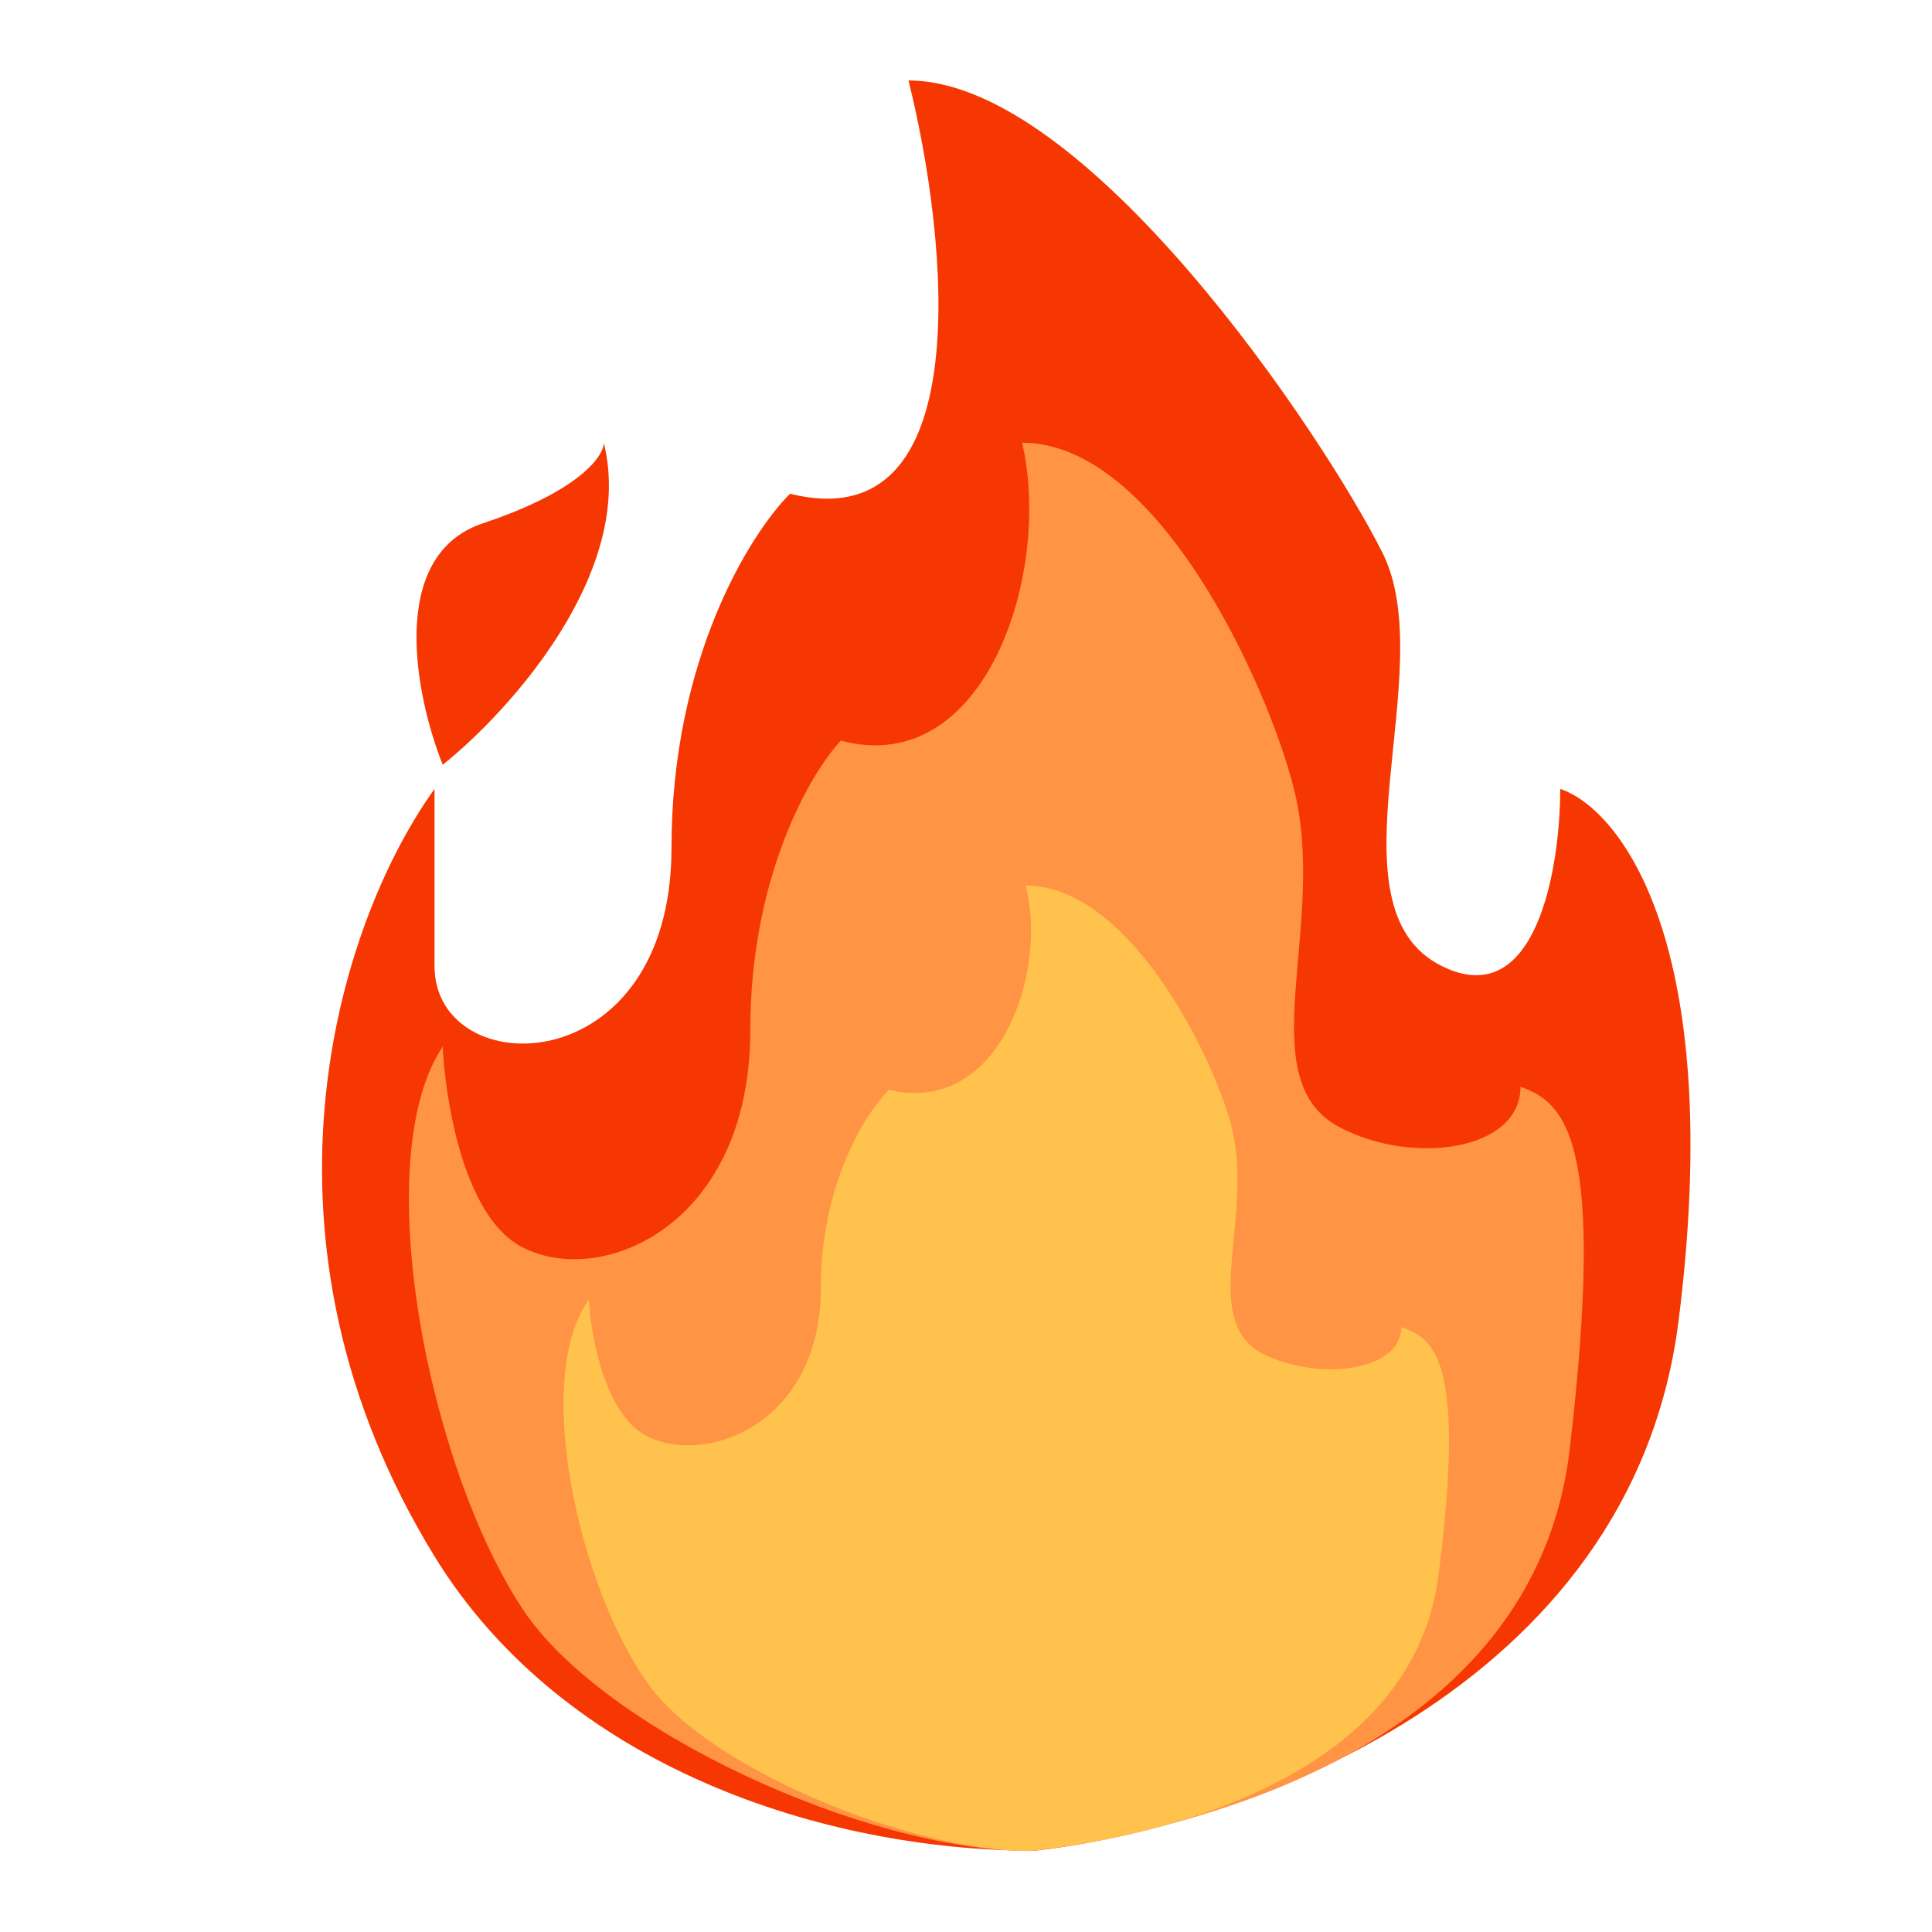
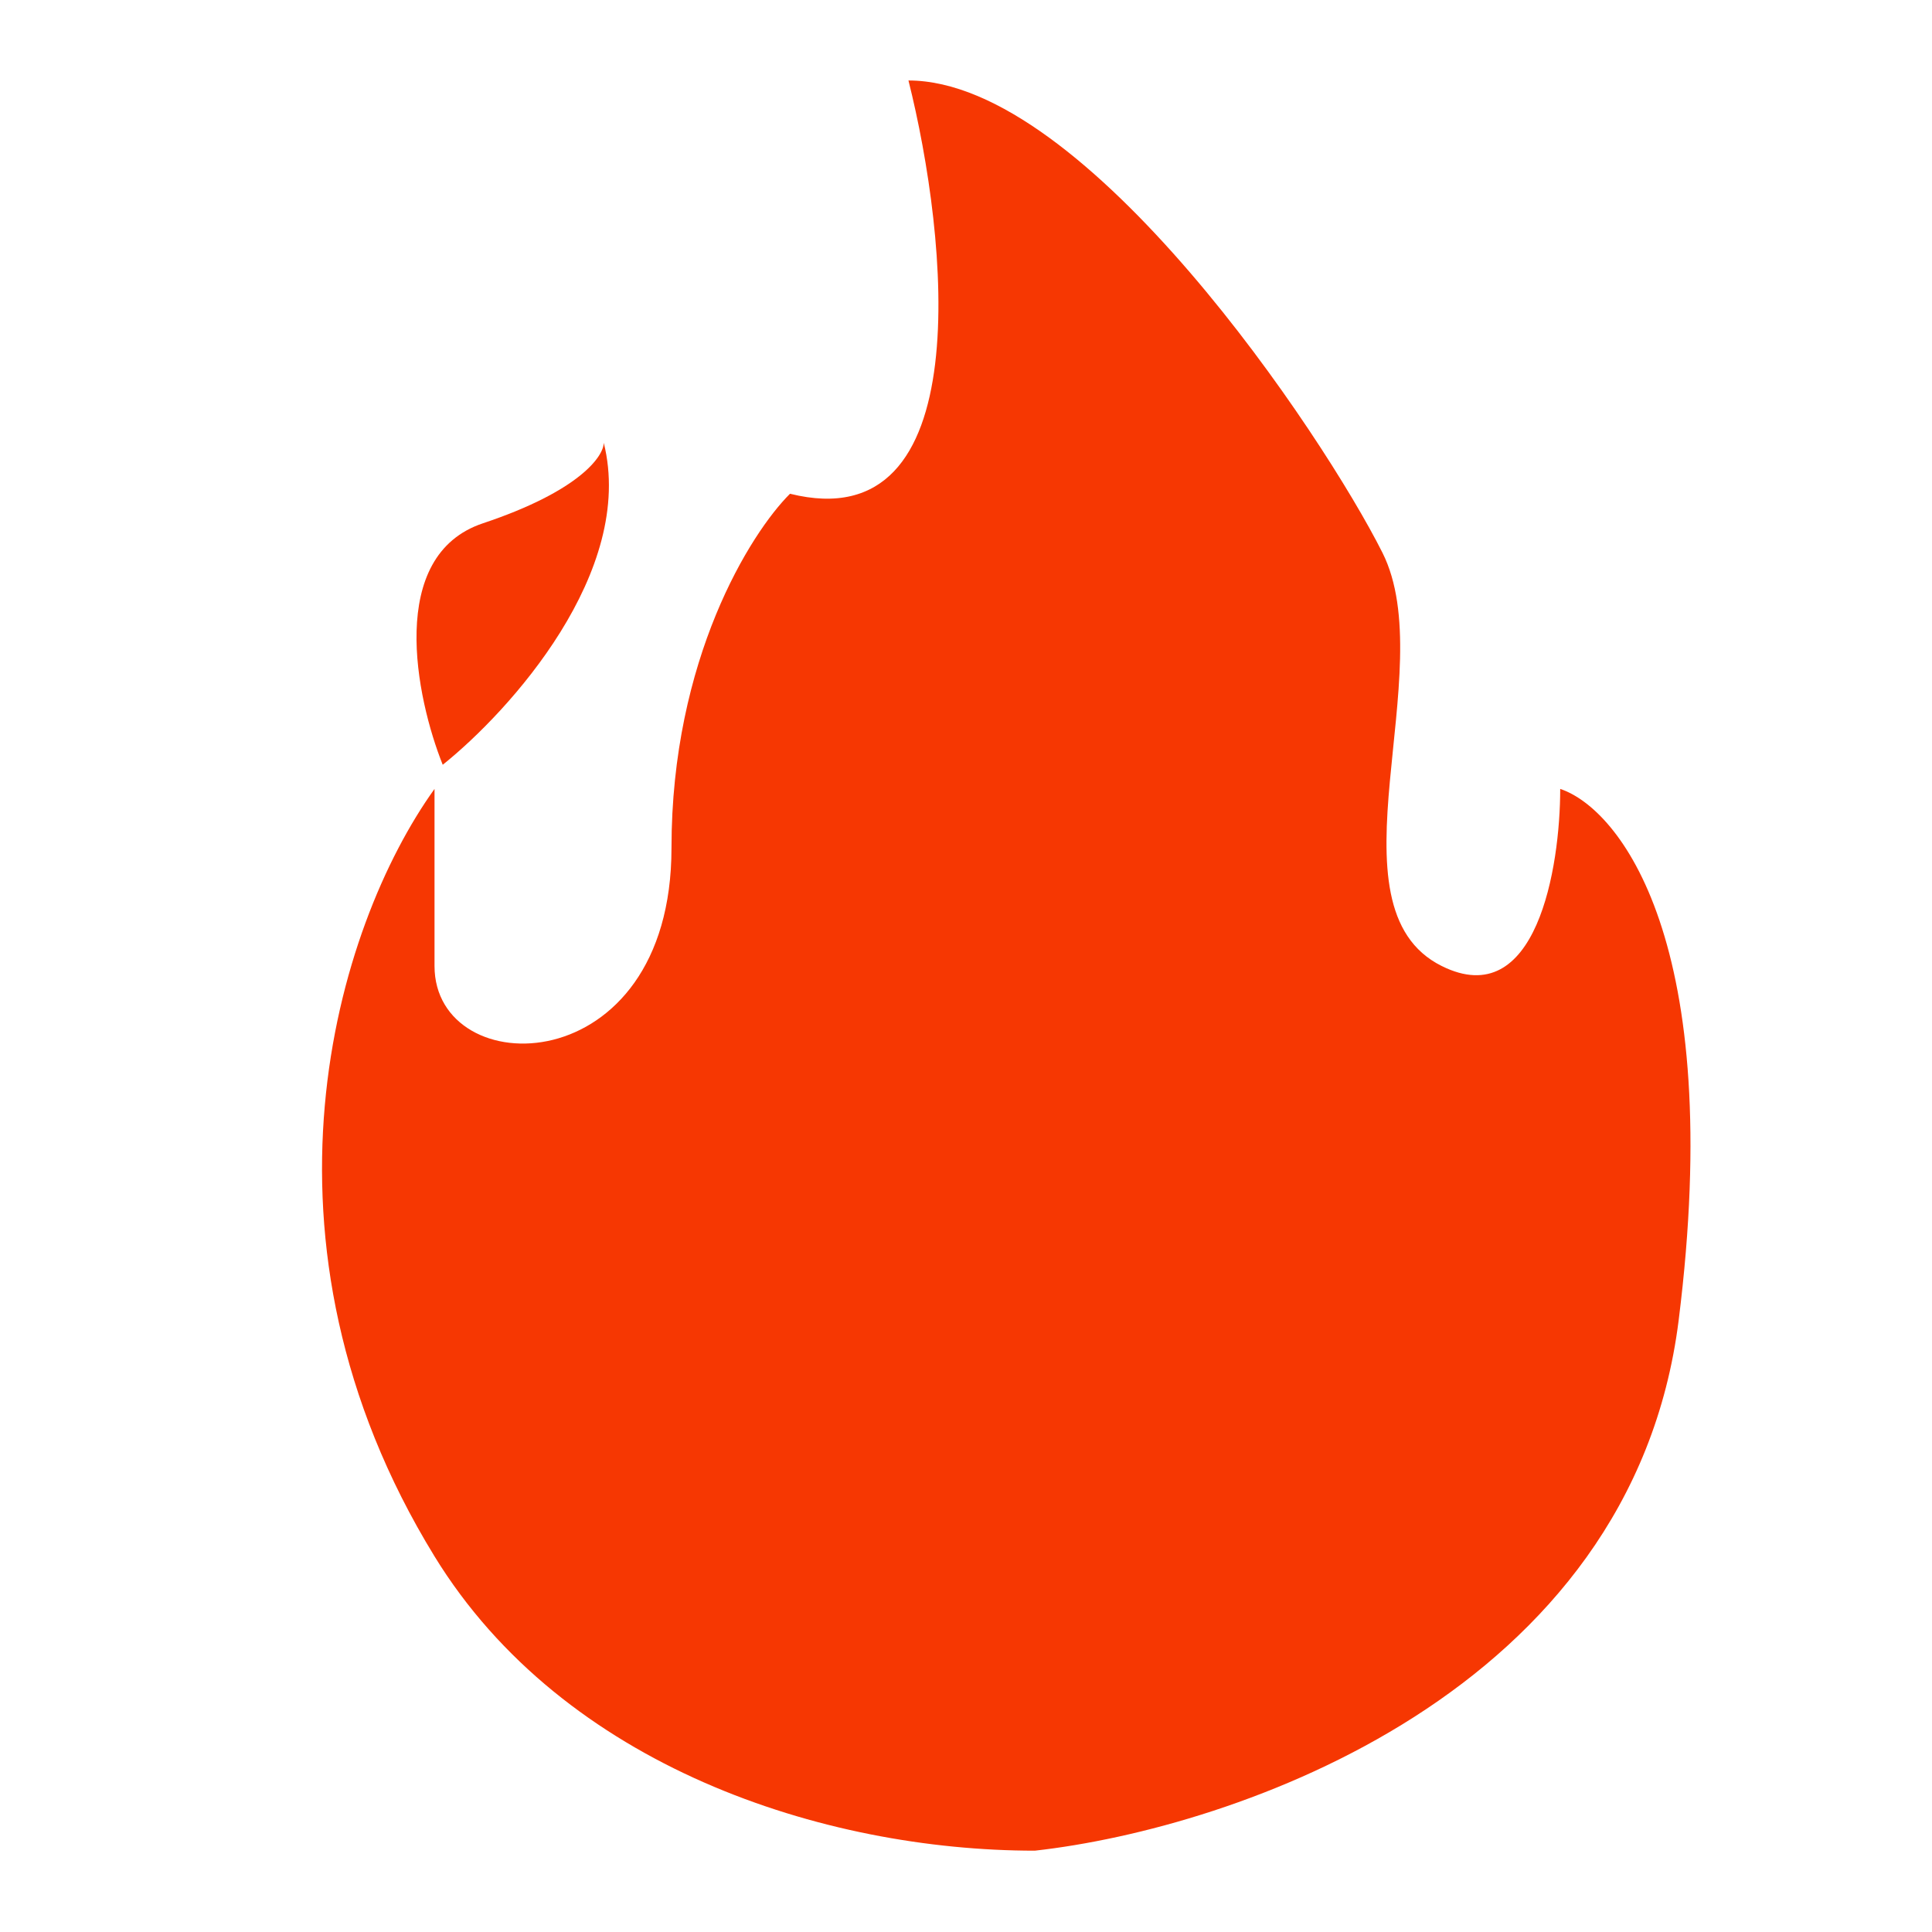
<svg xmlns="http://www.w3.org/2000/svg" width="32" height="32" viewBox="0 0 32 32" fill="none">
  <path d="M25.842 13.067C26.823 13.393 28.589 15.609 27.804 21.867C27.03 28.042 20.457 30.282 17.141 30.653C13.643 30.653 9.336 29.263 7.197 25.778C3.986 20.546 5.561 15.348 7.197 13.067V16C7.197 17.956 11.122 17.956 11.122 14.044C11.122 10.915 12.43 8.83 13.085 8.178C16.225 8.96 15.701 3.941 15.047 1.333C17.991 1.333 21.916 7.2 22.898 9.155C23.879 11.111 21.916 15.022 23.879 16C25.449 16.782 25.842 14.37 25.842 13.067Z" fill="#F63702" />
-   <path d="M25.184 18C25.934 18.267 26.6 18.88 26 24C25.408 29.052 19.566 30.352 17.029 30.655C14.355 30.655 10.001 28.667 8.667 26.667C7.098 24.313 6.083 19.2 7.334 17.333C7.334 17.6 7.522 20.094 8.667 20.667C10 21.333 12.427 20.267 12.427 17.067C12.427 14.507 13.427 12.8 13.927 12.267C16.329 12.907 17.429 9.467 16.929 7.333C19.18 7.333 21.002 11.352 21.432 13.067C22 15.333 20.681 17.867 22.182 18.667C23.383 19.307 25.184 19.067 25.184 18Z" fill="#FF9444" />
-   <path d="M23.209 21.981C23.775 22.164 24.277 22.584 23.825 26.095C23.378 29.56 18.975 30.451 17.064 30.659C15.048 30.659 11.767 29.295 10.761 27.924C9.578 26.31 8.814 22.804 9.756 21.524C9.756 21.707 9.898 23.417 10.761 23.81C11.766 24.267 13.595 23.535 13.595 21.341C13.595 19.586 14.349 18.415 14.726 18.05C16.536 18.488 17.365 16.13 16.988 14.667C18.685 14.667 20.057 17.423 20.382 18.598C20.81 20.152 19.816 21.89 20.947 22.438C21.852 22.877 23.209 22.712 23.209 21.981Z" fill="#FFC24C" />
  <path d="M10 7.333C10.533 9.467 8.444 11.778 7.333 12.667C6.889 11.556 6.4 9.2 8 8.667C9.6 8.133 10 7.555 10 7.333Z" fill="#F63702" />
</svg>